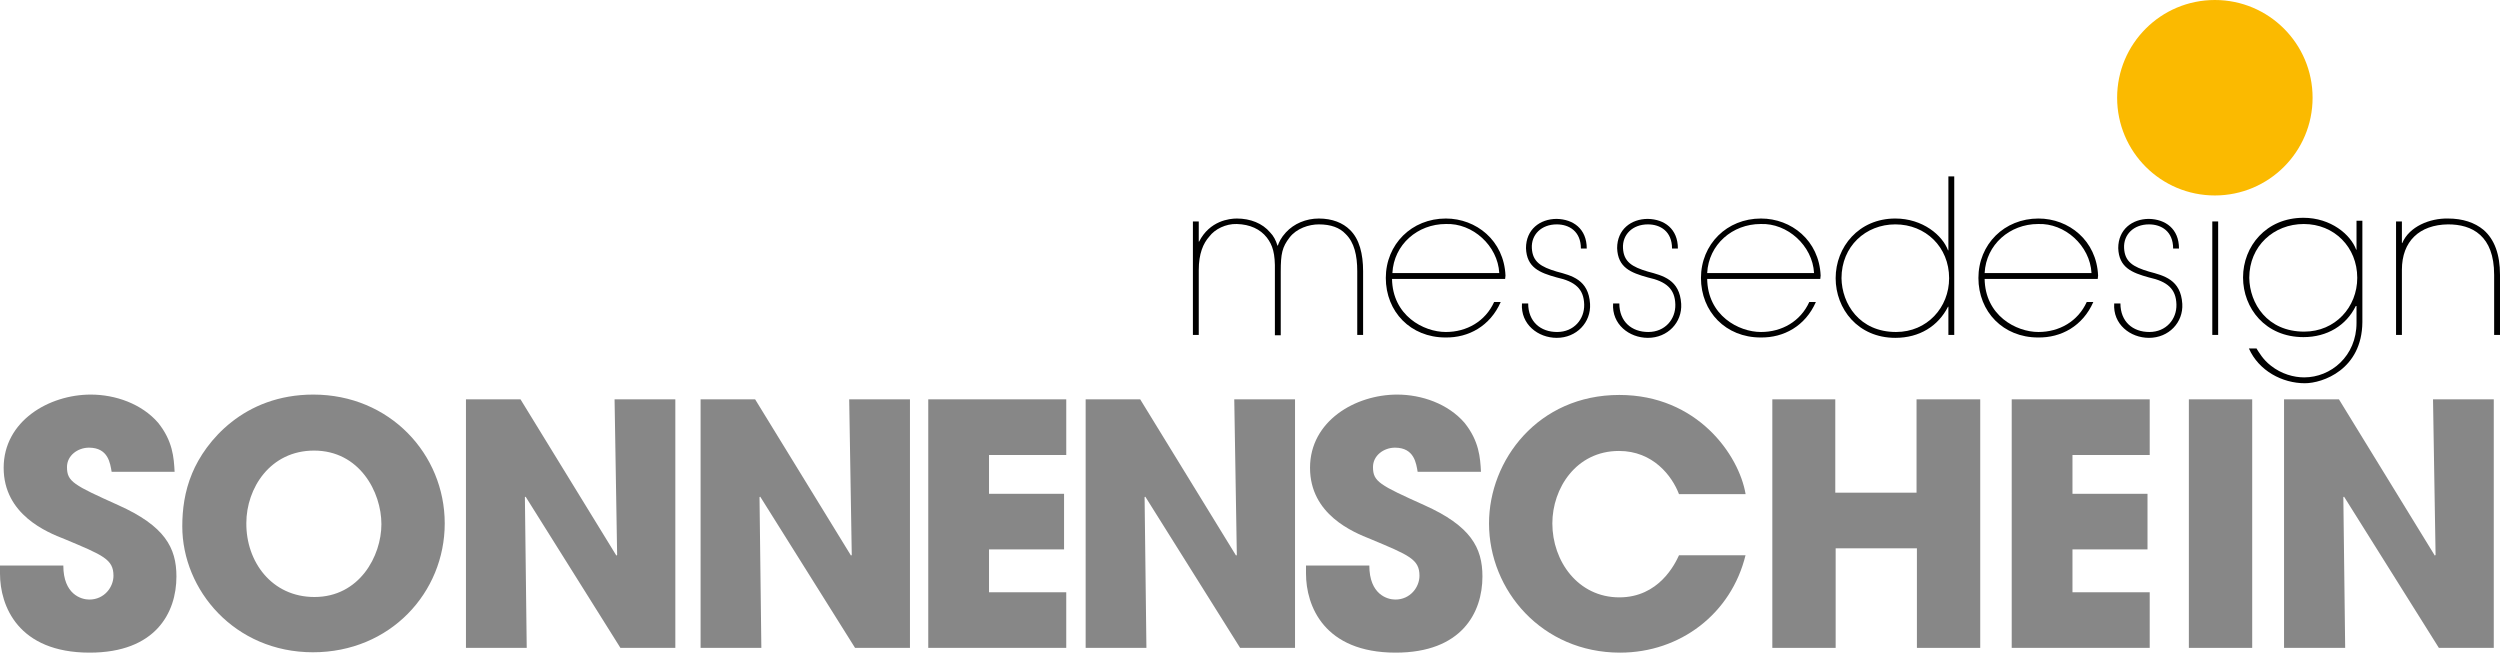
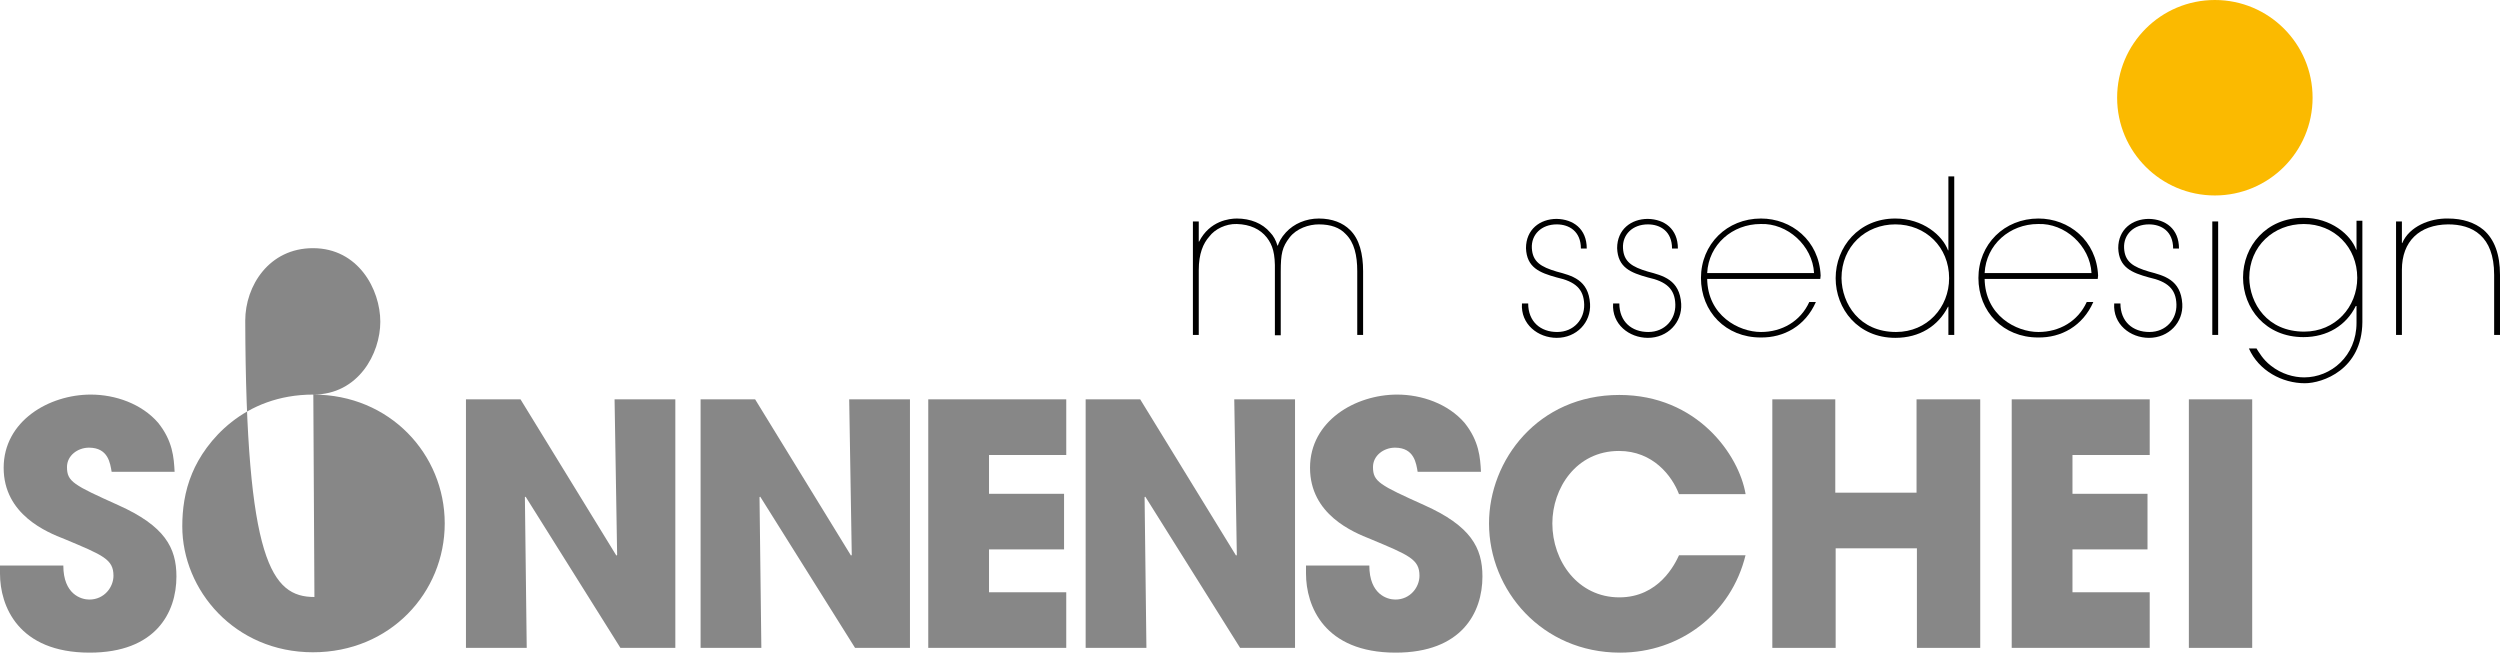
<svg xmlns="http://www.w3.org/2000/svg" version="1.1" id="Ebene_1" x="0px" y="0px" viewBox="0 0 683 178.3" enable-background="new 0 0 683 178.3" xml:space="preserve">
  <g>
    <g>
      <path d="M327.5,66h0.1c2.9-5.7,8.3-6.3,10.3-6.3c3.7,0,7,1.3,9.1,3.8c0.9,0.9,1.6,2.2,2,3.6h0.1c0.3-0.9,0.9-2.2,2.2-3.6    c2.2-2.4,5.5-3.8,9-3.8c3.7,0,6.6,1.2,8.5,3.1c2.6,2.5,3.6,6.6,3.6,11.3v17.4h-1.6V74.1c0-4.3-0.8-7.9-3.2-10.2    c-1.6-1.7-4-2.6-7.3-2.6c-2.7,0-6.1,1.1-8,3.6c-2,2.6-2.4,4.4-2.4,9.3v17.4h-1.6V74.1c0.1-4.9-0.6-7.1-2.2-9.2    c-1.8-2.3-4.6-3.6-8.2-3.7c-3-0.1-6,1.4-7.5,3.4c-1.7,1.9-2.9,4.7-2.9,9.2v17.7h-1.6v-31h1.6V66z" />
-       <path d="M380.3,76.1c0.1,10.1,8.6,14.6,14.7,14.6c5.7,0,10.8-2.9,13.2-8.2h1.8c-2.9,6.6-8.8,9.8-15.1,9.7c-9.5,0-16.3-7-16.3-16.3    V76c0-9.3,7.1-16.3,16.4-16.3c8.3,0,15.9,6,16.3,15.6l-0.1,0.9H380.3z M409.6,74.6c-0.4-7.5-7.3-13.7-14.6-13.4    c-7.7,0-14.2,5.6-14.6,13.4H409.6z" />
      <path d="M417.5,82.9c0,5,3.4,7.8,7.9,7.8c4.6,0,7.5-3.5,7.4-7.5c-0.1-4.3-2.5-6.3-7.5-7.4c-4.7-1.3-8.2-2.7-8.4-8    c0-5.1,3.8-8,8.4-8c4.5,0.1,8.2,2.7,8.2,8.1h-1.6c0-4.7-3.2-6.6-6.6-6.6c-4.2,0-7,2.8-6.8,6.5c0.2,3.7,2.4,5.1,6.8,6.4    c4.1,1.1,8.7,2.2,9.1,8.8c0.3,5.1-3.7,9.3-9.1,9.3c-5.1,0-9.9-3.7-9.5-9.4H417.5z" />
      <path d="M442.4,82.9c0,5,3.4,7.8,7.9,7.8c4.6,0,7.5-3.5,7.4-7.5c-0.1-4.3-2.5-6.3-7.5-7.4c-4.7-1.3-8.2-2.7-8.4-8    c0-5.1,3.8-8,8.4-8c4.5,0.1,8.2,2.7,8.2,8.1h-1.6c0-4.7-3.2-6.6-6.6-6.6c-4.2,0-7,2.8-6.8,6.5c0.2,3.7,2.4,5.1,6.8,6.4    c4.1,1.1,8.7,2.2,9.1,8.8c0.3,5.1-3.7,9.3-9.1,9.3c-5.1,0-9.9-3.7-9.5-9.4H442.4z" />
      <path d="M466.4,76.1c0.1,10.1,8.6,14.6,14.7,14.6c5.7,0,10.8-2.9,13.2-8.2h1.8c-2.9,6.6-8.8,9.8-15.1,9.7c-9.5,0-16.3-7-16.3-16.3    V76c0-9.3,7.1-16.3,16.4-16.3c8.3,0,15.9,6,16.3,15.6l-0.1,0.9H466.4z M495.6,74.6c-0.4-7.5-7.3-13.7-14.6-13.4    c-7.7,0-14.2,5.6-14.6,13.4H495.6z" />
      <path d="M533.9,91.5h-1.6v-7.7h-0.1c-2.7,5.3-7.8,8.5-14.4,8.5c-10.2,0-16.3-7.9-16.3-16.3c0-8.5,6.3-16.3,16.3-16.3    c7.5,0,12.9,4.6,14.4,8.7h0.1V48.2h1.6V91.5z M532.5,76c0-8.5-6.4-14.7-14.7-14.7c-8.1,0-14.7,6-14.7,14.7    c0.1,7,4.9,14.7,14.9,14.7C526.5,90.7,532.5,84,532.5,76z" />
      <path d="M542.2,76.1c0.1,10.1,8.6,14.6,14.7,14.6c5.7,0,10.8-2.9,13.2-8.2h1.8c-2.9,6.6-8.8,9.8-15.1,9.7c-9.5,0-16.3-7-16.3-16.3    V76c0-9.3,7.1-16.3,16.4-16.3c8.3,0,15.9,6,16.3,15.6l-0.1,0.9H542.2z M571.4,74.6c-0.4-7.5-7.3-13.7-14.6-13.4    c-7.7,0-14.2,5.6-14.6,13.4H571.4z" />
      <path d="M579.3,82.9c0,5,3.4,7.8,7.9,7.8c4.6,0,7.5-3.5,7.4-7.5c-0.1-4.3-2.5-6.3-7.5-7.4c-4.7-1.3-8.2-2.7-8.4-8    c0-5.1,3.8-8,8.4-8c4.5,0.1,8.2,2.7,8.2,8.1h-1.6c0-4.7-3.2-6.6-6.6-6.6c-4.2,0-7,2.8-6.8,6.5c0.2,3.7,2.4,5.1,6.8,6.4    c4.1,1.1,8.7,2.2,9.1,8.8c0.3,5.1-3.7,9.3-9.1,9.3c-5.1,0-9.9-3.7-9.5-9.4H579.3z" />
      <path d="M606,91.5h-1.6v-31h1.6V91.5z" />
      <path d="M616.4,95.1c0.8,1.2,1.8,3.1,4,4.8c2.9,2.3,6.3,3.2,9.1,3.2c7.3,0,14.3-5.8,14.3-14.9v-4.6h-0.2    c-2.6,5.3-7.8,8.5-14.3,8.5c-10.4,0-16.5-7.9-16.5-16.3c0-8.5,6.3-16.3,16.5-16.3c7.5,0,12.9,4.6,14.4,8.7h0.1v-7.9h1.6V88    c-0.1,13-10.9,16.7-15.7,16.7c-6.2,0-12.6-3.4-15.3-9.5H616.4z M629.4,61.2c-8.2,0-14.9,6-14.9,14.7c0.1,7,4.9,14.7,15,14.7    c8.5,0,14.5-6.7,14.5-14.7C644,67.5,637.7,61.2,629.4,61.2z" />
      <path d="M656.2,66.4h0.1c1.9-4.5,7.5-6.8,12.5-6.7c4,0,7.3,1.1,9.7,3.1c3,2.6,4.5,6.7,4.5,12.3v16.4h-1.6V75.1    c0-5.4-1.5-8.8-3.8-10.9c-2.4-2.2-5.6-2.9-8.8-2.9c-7.8,0.1-12.6,4.6-12.6,12.4v17.8h-1.6v-31h1.6V66.4z" />
      <path fill="#878787" d="M30.5,128.9c-0.4-2.3-0.9-6.6-6.2-6.6c-3,0-6,2.1-6,5.3c0,4,1.8,4.9,14,10.4c12.7,5.7,15.9,11.6,15.9,19.5    c0,9.9-5.7,20.8-23.7,20.8C4.9,178.3,0,165.5,0,156.7v-2.2h17.3c0,7.9,4.9,9.3,7.1,9.3c4.1,0,6.6-3.4,6.6-6.5    c0-4.5-2.8-5.6-13.3-10C12.8,145.4,1,140.6,1,127.8c0-12.8,12.4-20,23.8-20c6.7,0,13.9,2.5,18.4,7.7c4,5,4.3,9.5,4.5,13.4H30.5z" />
-       <path fill="#878787" d="M85.6,107.8c20.9,0,35.9,16.3,35.9,35.2s-14.9,35.2-36,35.2c-21.4,0-35.7-17-35.7-34.4    c0-4.5,0.6-9.5,2.7-14.5C56.1,120.6,66.6,107.8,85.6,107.8z M85.9,163.1c12.3,0,18.3-11.2,18.3-19.9c0-8.8-6-20.1-18.4-20.1    c-12,0-18.5,10.3-18.5,19.8C67.2,153.4,74.2,163.1,85.9,163.1z" />
+       <path fill="#878787" d="M85.6,107.8c20.9,0,35.9,16.3,35.9,35.2s-14.9,35.2-36,35.2c-21.4,0-35.7-17-35.7-34.4    c0-4.5,0.6-9.5,2.7-14.5C56.1,120.6,66.6,107.8,85.6,107.8z c12.3,0,18.3-11.2,18.3-19.9c0-8.8-6-20.1-18.4-20.1    c-12,0-18.5,10.3-18.5,19.8C67.2,153.4,74.2,163.1,85.9,163.1z" />
      <path fill="#878787" d="M127.2,109.1h15l26.2,42.7l0.2-0.2l-0.7-42.5h16.6V177h-15l-25.9-41.3l-0.2,0.1l0.5,41.2h-16.6V109.1z" />
      <path fill="#878787" d="M191.3,109.1h15l26.2,42.7l0.2-0.2l-0.7-42.5h16.6V177h-15l-25.9-41.3l-0.2,0.1l0.5,41.2h-16.6V109.1z" />
      <path fill="#878787" d="M253.6,109.1h37.7v15.2h-21.1v10.6h20.5v15.2h-20.5v11.7h21.1V177h-37.7V109.1z" />
      <path fill="#878787" d="M296.5,109.1h15l26.2,42.7l0.2-0.2l-0.7-42.5h16.6V177h-15l-25.9-41.3l-0.2,0.1l0.5,41.2h-16.6V109.1z" />
      <path fill="#878787" d="M387.3,128.9c-0.4-2.3-0.9-6.6-6.2-6.6c-3,0-6,2.1-6,5.3c0,4,1.8,4.9,14,10.4    c12.7,5.7,15.9,11.6,15.9,19.5c0,9.9-5.7,20.8-23.7,20.8c-19.6,0-24.5-12.8-24.5-21.6v-2.2h17.3c0,7.9,4.9,9.3,7.1,9.3    c4.1,0,6.6-3.4,6.6-6.5c0-4.5-2.8-5.6-13.3-10c-4.8-1.9-16.6-6.7-16.6-19.5c0-12.8,12.4-20,23.8-20c6.7,0,13.9,2.5,18.4,7.7    c4,5,4.3,9.5,4.5,13.4H387.3z" />
      <path fill="#878787" d="M476.9,151.6c-3.9,16.1-17.9,26.7-34.3,26.7c-21.3,0-35.8-17-35.8-35.3c0-17.3,13.4-35.1,35.6-35.1    c21.3,0,32.7,16.4,34.5,27.1h-18.2c-1.9-5-7.1-11.8-16.4-11.8c-11.7,0-18.2,10.2-18.2,19.8c0,10.3,7,20.2,18.3,20.2    c10.8,0,15.2-9.1,16.3-11.5H476.9z" />
      <path fill="#878787" d="M484.1,109.1h17.3v25.5h22.2v-25.5H541V177h-17.3v-27.2h-22.2V177h-17.3V109.1z" />
      <path fill="#878787" d="M549.6,109.1h37.7v15.2h-21.1v10.6h20.5v15.2h-20.5v11.7h21.1V177h-37.7V109.1z" />
      <path fill="#878787" d="M598,109.1h17.3V177H598V109.1z" />
-       <path fill="#878787" d="M624,109.1h15l26.2,42.7l0.2-0.2l-0.7-42.5h16.6V177h-15l-25.9-41.3l-0.2,0.1l0.5,41.2H624V109.1z" />
    </g>
    <circle fill="#FBBA00" cx="605.1" cy="26.7" r="26.7" />
  </g>
  <g>
</g>
  <g>
</g>
  <g>
</g>
  <g>
</g>
  <g>
</g>
  <g>
</g>
</svg>